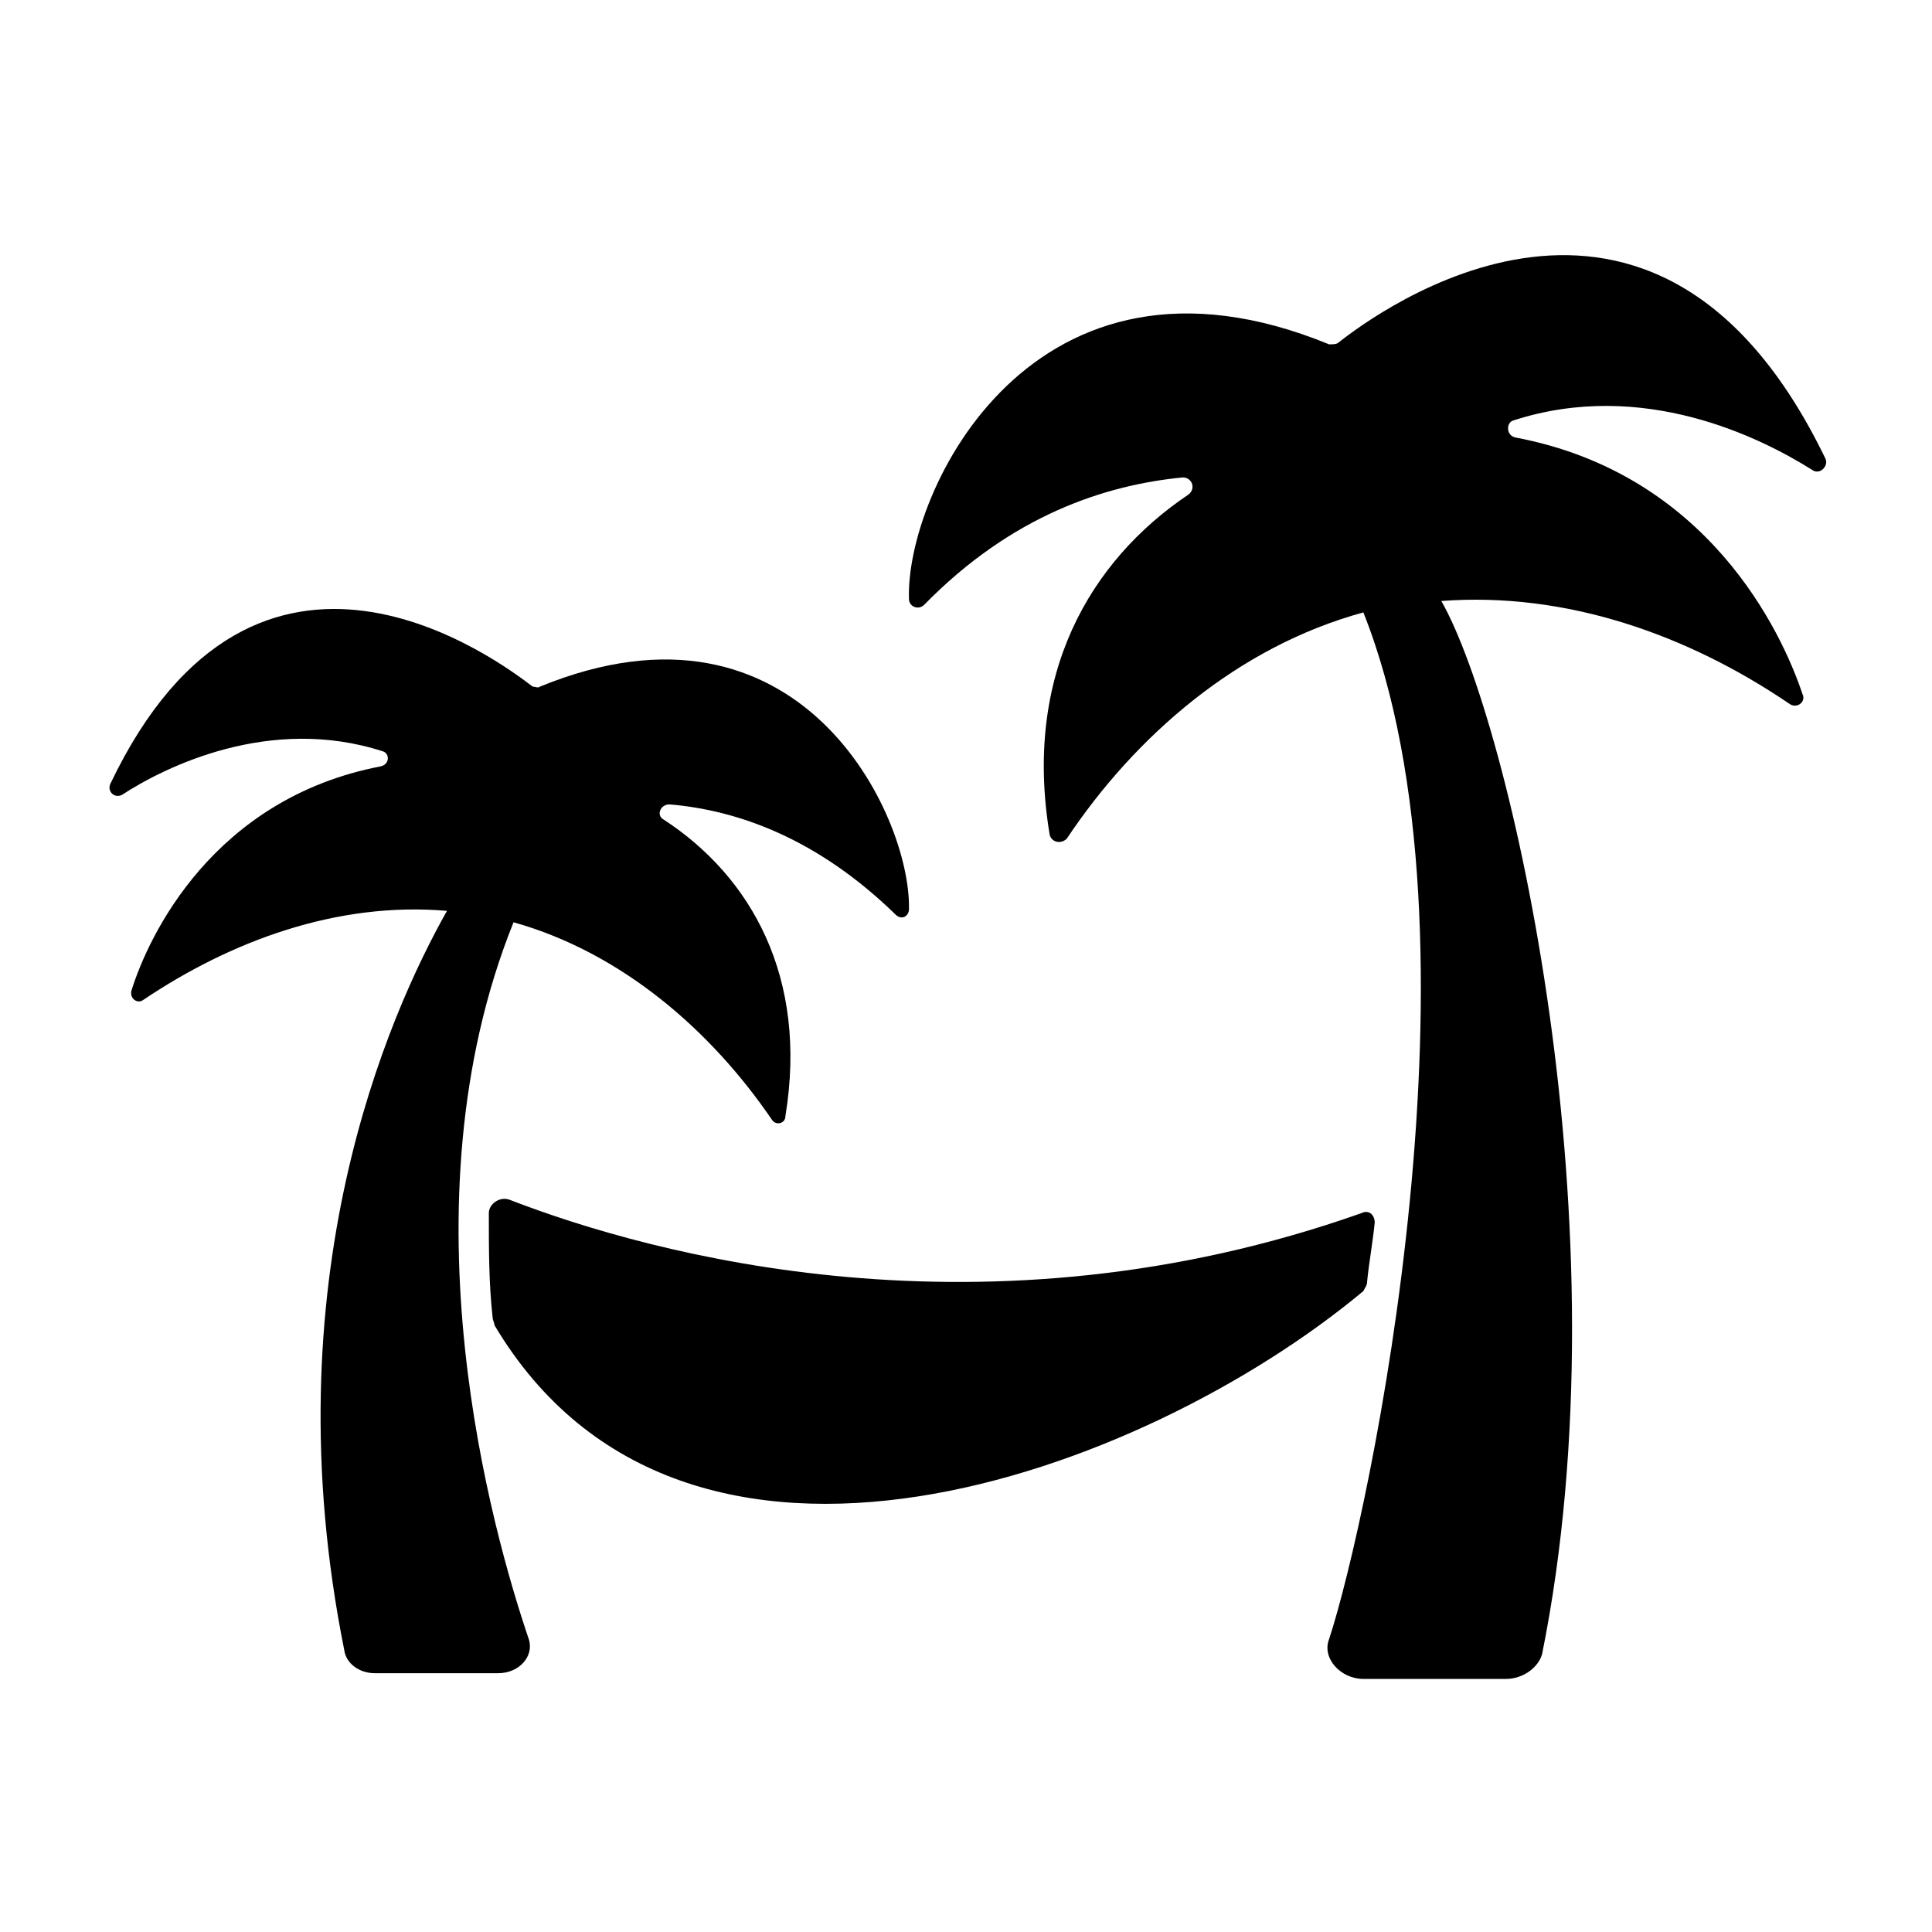
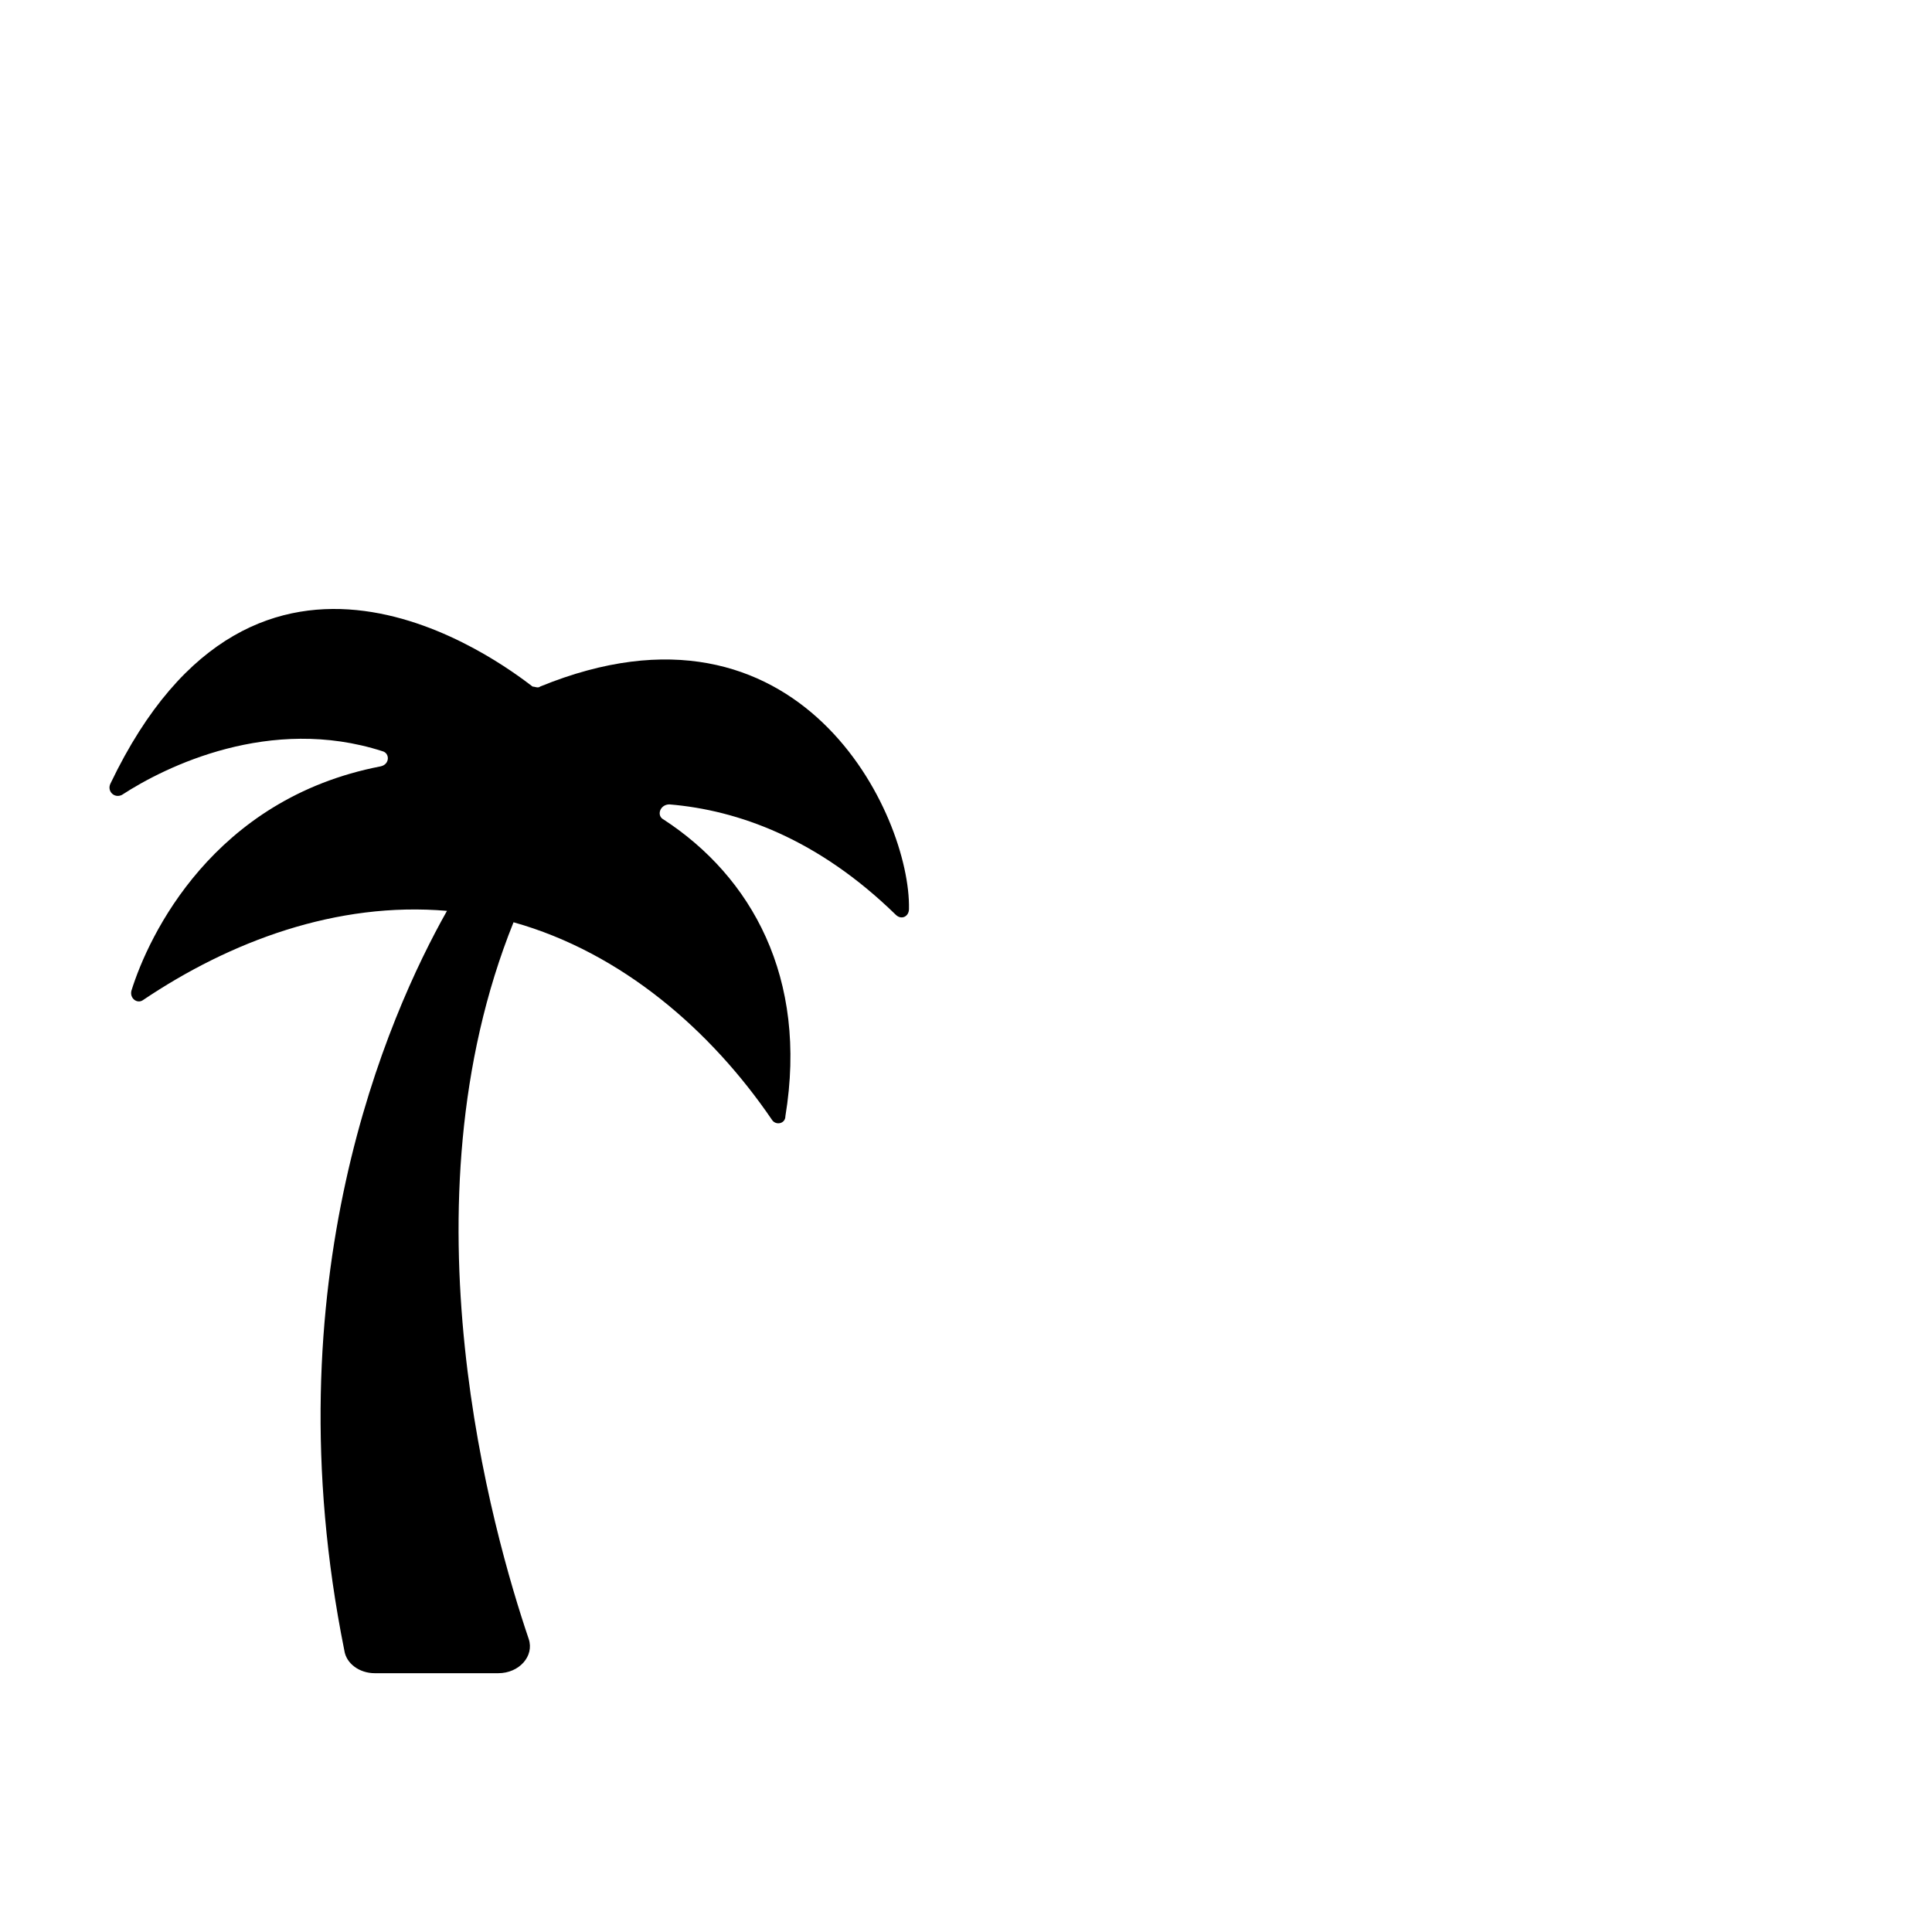
<svg xmlns="http://www.w3.org/2000/svg" fill="#000000" width="800px" height="800px" version="1.1" viewBox="144 144 512 512">
  <g>
-     <path d="m280.09 388.41c28.719 8.062 52.395 28.719 68.52 52.395 1.008 1.512 3.527 1.008 3.527-1.008 6.047-36.777-9.07-63.48-32.242-78.594-2.016-1.008-1.008-4.031 1.512-4.031 18.137 1.512 39.297 9.07 59.953 29.223 1.512 1.512 3.527 0.504 3.527-1.512 0.504-24.688-28.719-87.16-97.738-58.945-0.504 0.504-1.512 0-2.016 0-8.57-6.547-73.059-55.418-111.85 25.695-1.008 2.016 1.008 4.031 3.023 3.023 11.586-7.559 39.297-21.16 69.023-11.586 2.016 0.504 2.016 3.527-0.504 4.031-44.336 8.566-61.465 44.84-66 59.449-0.504 2.012 1.508 3.523 3.019 2.516 23.176-15.617 51.387-26.199 80.609-23.68-15.617 27.711-46.855 98.242-27.207 195.98 0.504 3.527 4.031 6.047 8.062 6.047h32.746c5.543 0 9.574-4.535 8.062-9.07-9.57-28.211-34.258-114.87-4.027-189.93z" />
-     <path d="m498.75 234.75c-0.504 0.504-1.512 0.504-2.519 0.504-78.594-32.246-112.35 39.297-111.34 67.508 0 2.016 2.519 3.023 4.031 1.512 23.176-23.68 47.863-31.738 68.52-33.754 2.519 0 3.527 3.023 1.512 4.535-26.199 17.633-43.832 47.863-36.777 90.184 0.504 2.016 3.023 2.519 4.535 1.008 18.137-27.207 45.344-50.883 78.594-59.953 34.258 86.152 1.512 239.81-9.07 272.06-2.016 5.039 3.023 10.578 9.07 10.578h37.785c4.535 0 8.566-3.023 9.574-6.551 22.672-112.35-8.566-247.37-26.703-279.11 33.25-2.519 65.496 9.07 92.195 27.207 2.016 1.512 4.535-0.504 3.527-2.519-5.543-16.625-25.191-58.441-76.074-68.016-2.519-0.504-2.519-4.031-0.504-4.535 34.258-11.082 65.496 4.535 79.098 13.098 2.016 1.512 4.535-1.008 3.527-3.023-45.344-93.707-119.41-38.289-128.98-30.73z" />
-     <path d="m506.3 483.63c0.504-5.039 1.512-10.578 2.016-15.617 0-2.016-1.512-3.527-3.527-2.519-99.754 35.266-187.92 11.082-225.7-3.527-2.519-1.008-5.543 1.008-5.543 3.527 0 9.574 0 18.641 1.008 27.711 0 0.504 0.504 1.512 0.504 2.016 50.383 84.641 172.3 39.297 230.24-9.07 0.5-1.012 1.004-1.516 1.004-2.519z" />
+     <path d="m280.09 388.41c28.719 8.062 52.395 28.719 68.52 52.395 1.008 1.512 3.527 1.008 3.527-1.008 6.047-36.777-9.07-63.48-32.242-78.594-2.016-1.008-1.008-4.031 1.512-4.031 18.137 1.512 39.297 9.07 59.953 29.223 1.512 1.512 3.527 0.504 3.527-1.512 0.504-24.688-28.719-87.16-97.738-58.945-0.504 0.504-1.512 0-2.016 0-8.57-6.547-73.059-55.418-111.85 25.695-1.008 2.016 1.008 4.031 3.023 3.023 11.586-7.559 39.297-21.16 69.023-11.586 2.016 0.504 2.016 3.527-0.504 4.031-44.336 8.566-61.465 44.84-66 59.449-0.504 2.012 1.508 3.523 3.019 2.516 23.176-15.617 51.387-26.199 80.609-23.68-15.617 27.711-46.855 98.242-27.207 195.98 0.504 3.527 4.031 6.047 8.062 6.047h32.746c5.543 0 9.574-4.535 8.062-9.07-9.57-28.211-34.258-114.87-4.027-189.93" />
  </g>
</svg>